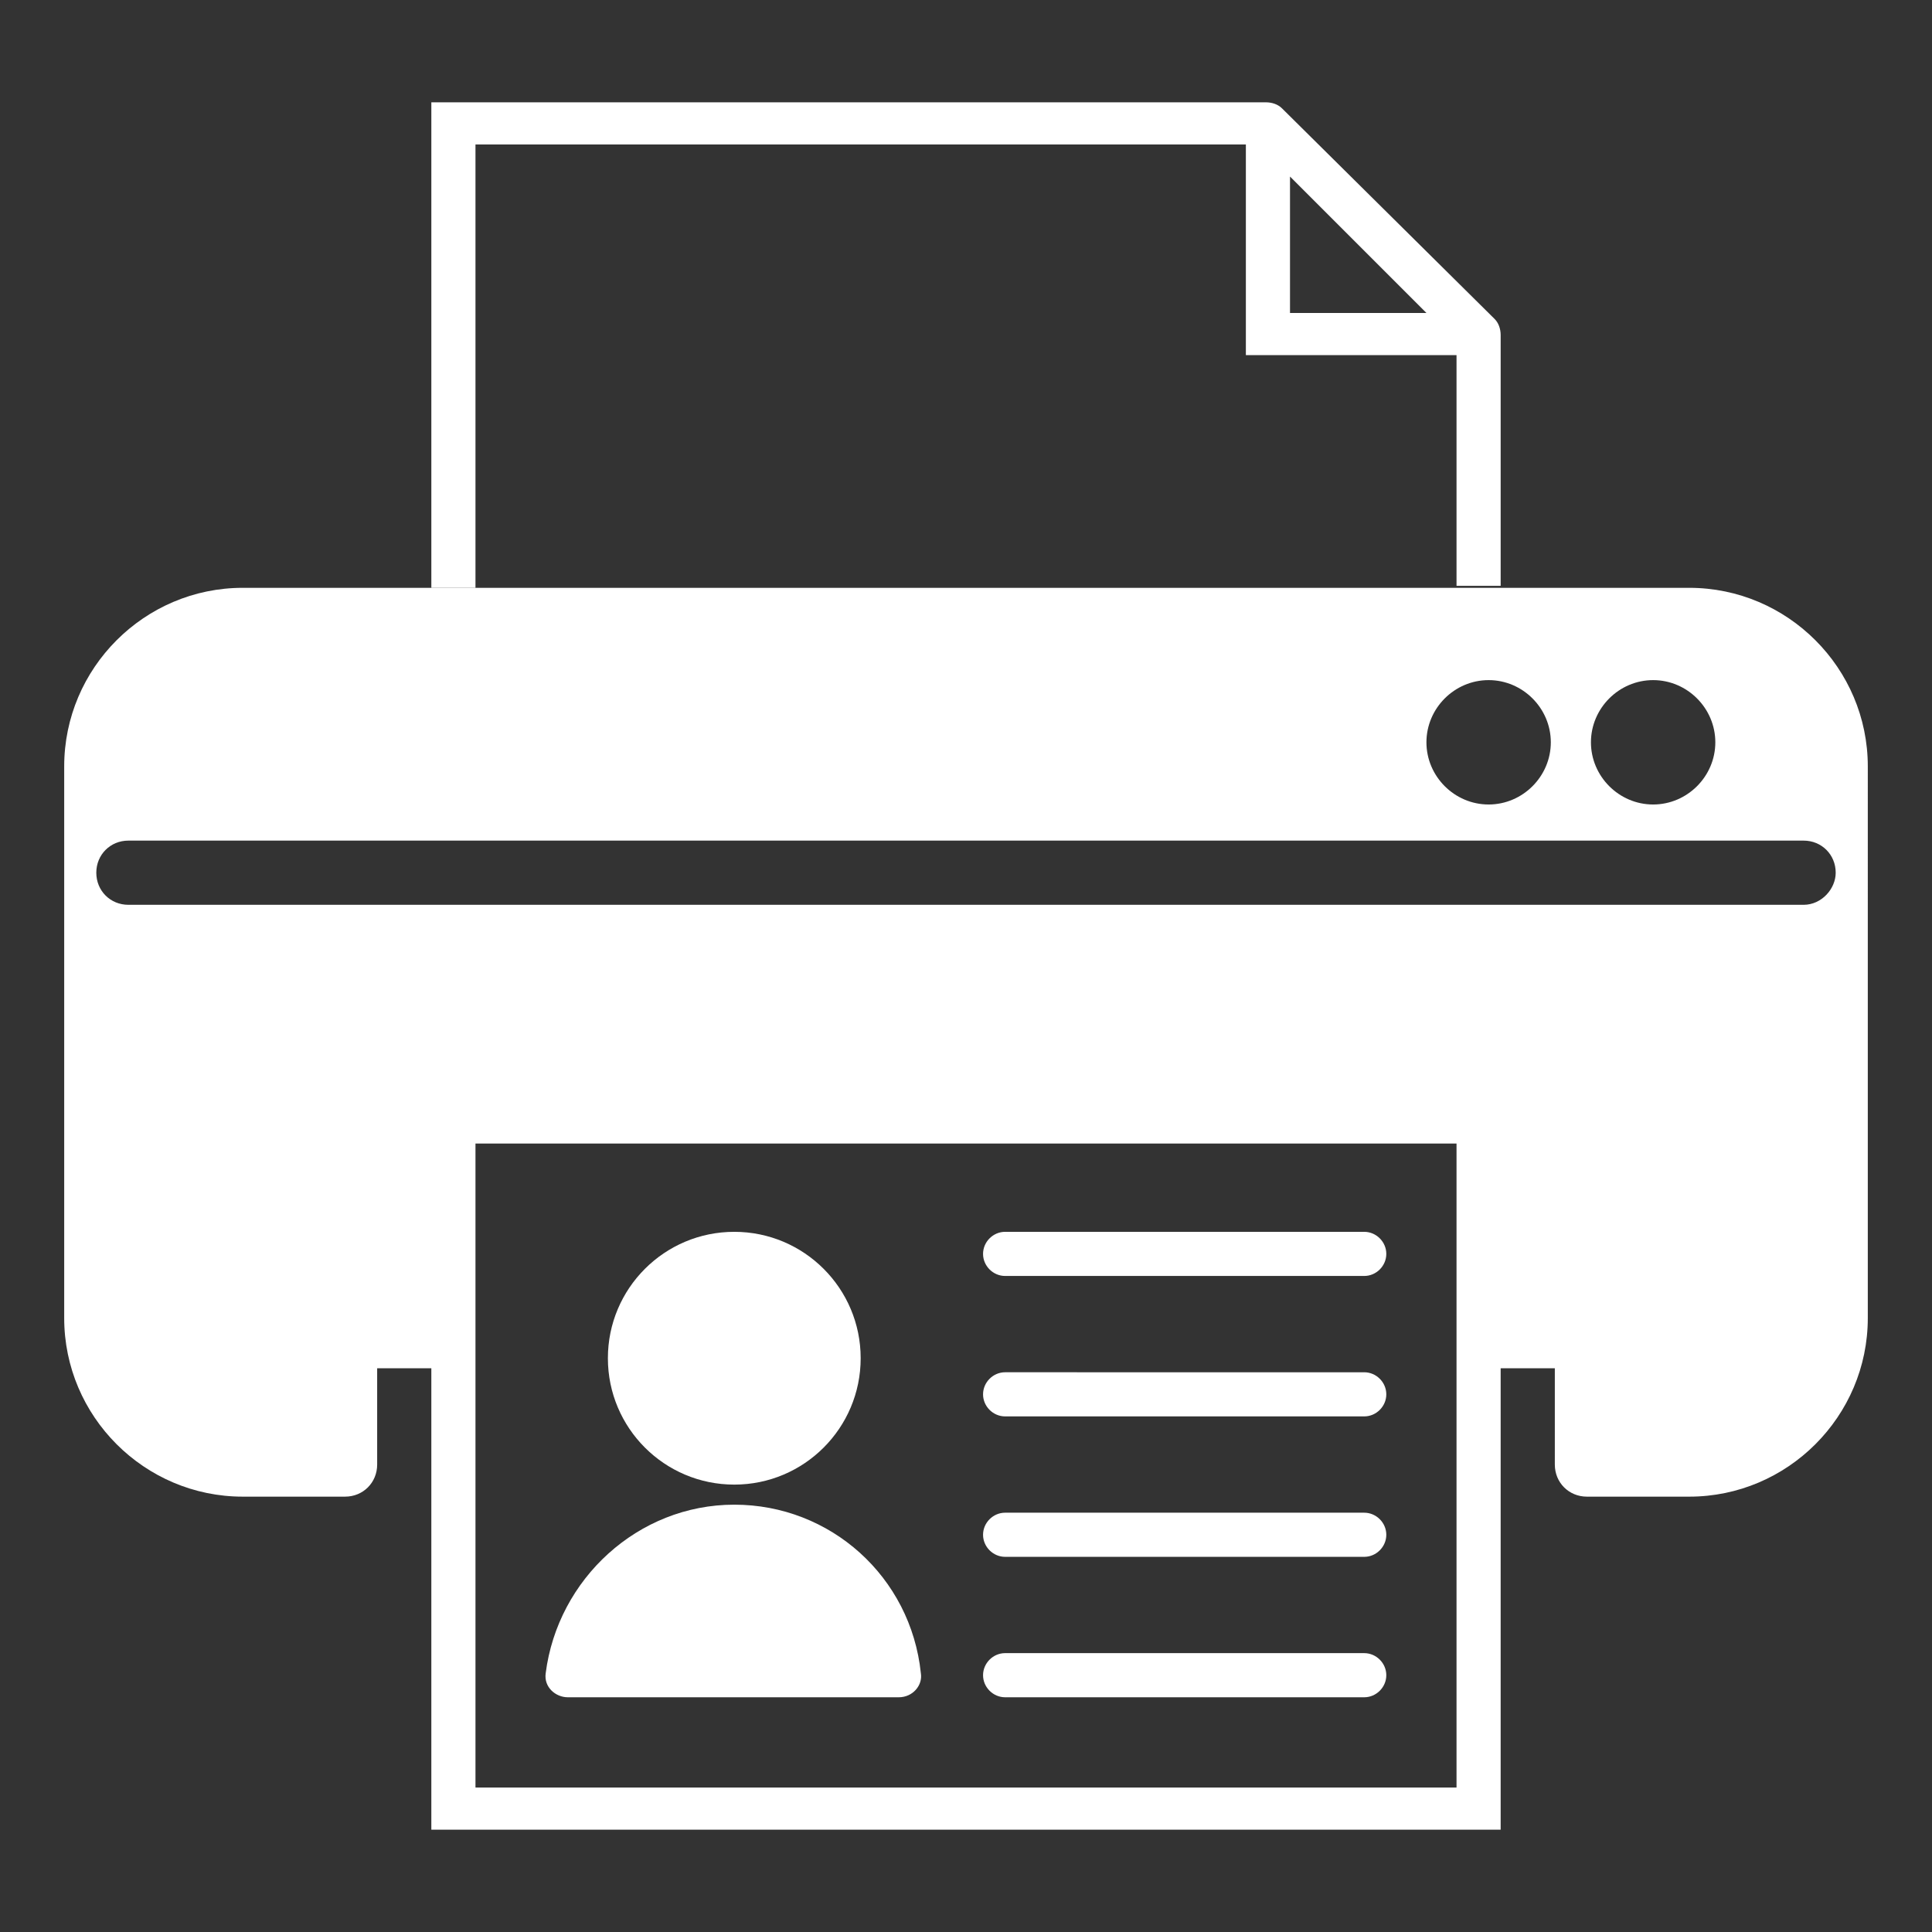
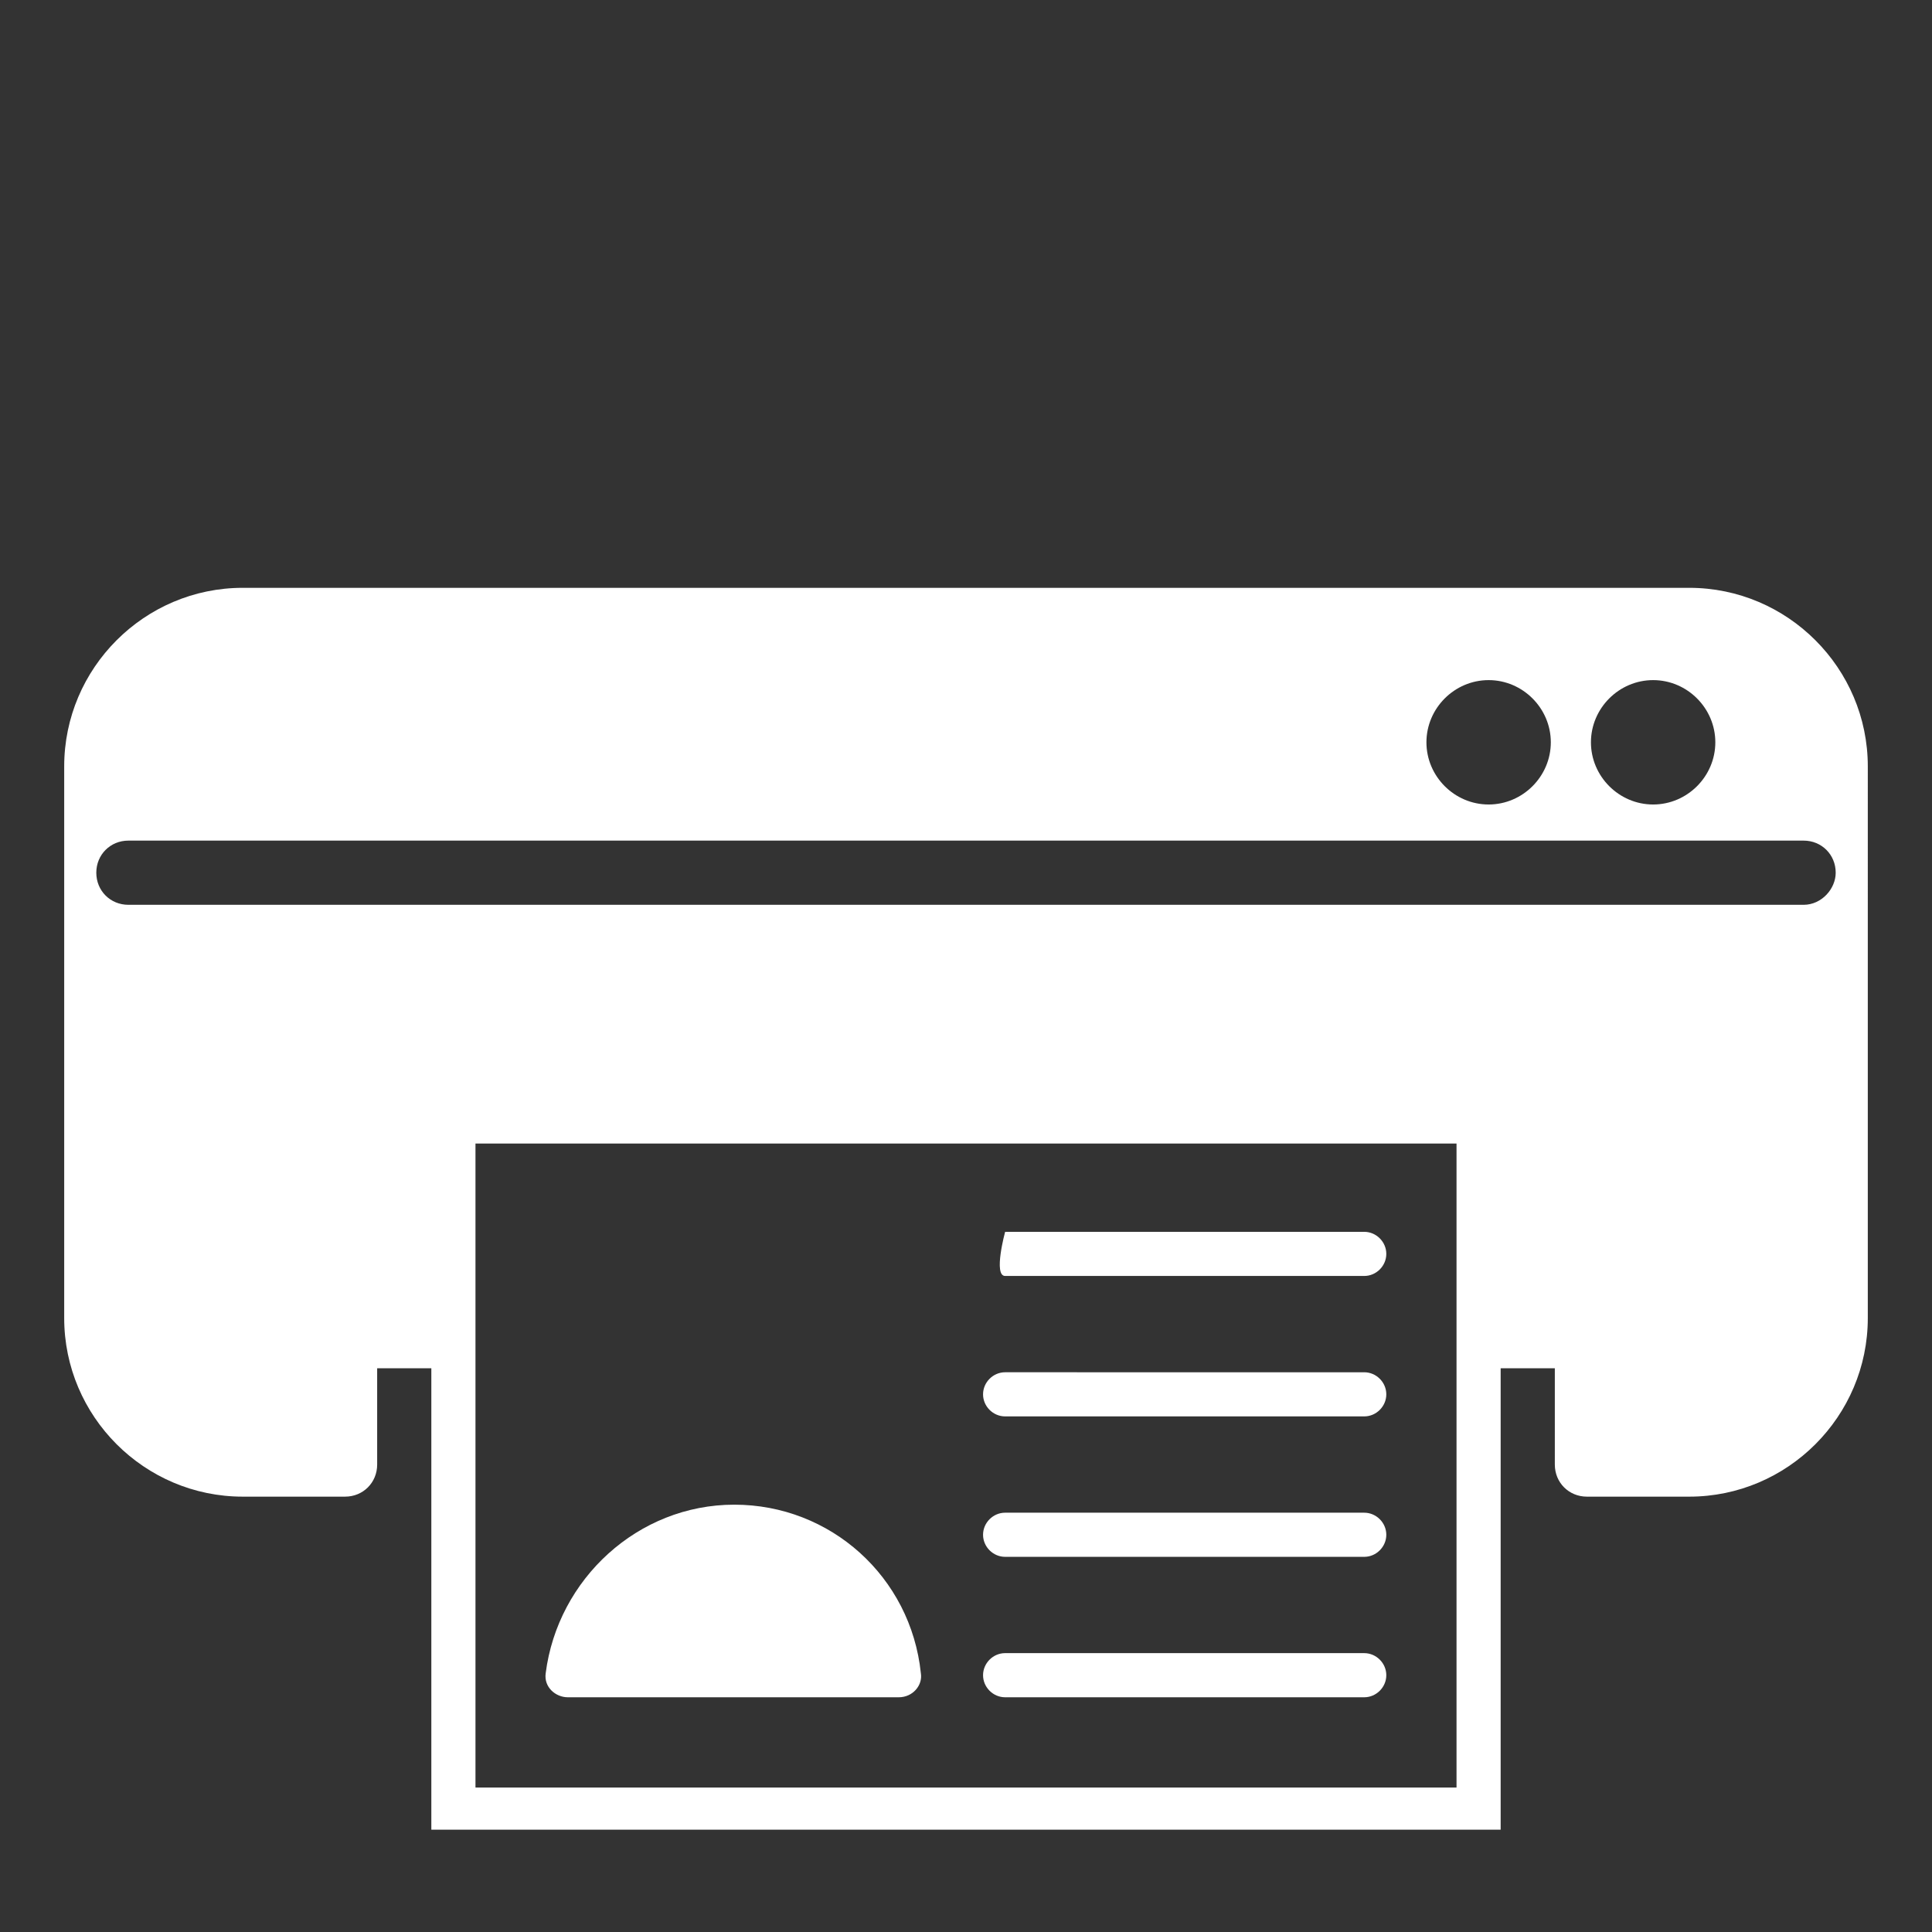
<svg xmlns="http://www.w3.org/2000/svg" version="1.1" id="Layer_1" x="0px" y="0px" viewBox="0 0 96.3 96.3" style="enable-background:new 0 0 96.3 96.3;" xml:space="preserve">
  <rect x="0" y="0" width="96.3" height="96.3" fill="#333333" stroke="none" />
  <style type="text/css">
	.st0{fill:#FFFFFF;}
</style>
  <path class="st0" d="M12.1,29.3c-4.9,0-8.9,4-8.9,8.9v27.5c0,4.9,4,8.9,8.9,8.9h5.1c0.9,0,1.6-0.7,1.6-1.6v-4.8h2.7v23h53.3v-23h2.7  V73c0,0.9,0.7,1.6,1.6,1.6h5.1c4.9,0,8.9-4,8.9-8.9V38.2c0-4.9-4-8.9-8.9-8.9 M82.4,33.9c1.7,0,3.1,1.4,3.1,3.1s-1.4,3.1-3.1,3.1  s-3.1-1.4-3.1-3.1S80.7,33.9,82.4,33.9z M77.3,37c0,1.7-1.4,3.1-3.1,3.1s-3.1-1.4-3.1-3.1s1.4-3.1,3.1-3.1S77.3,35.3,77.3,37z   M72.6,89.1H23.7V57h48.9L72.6,89.1L72.6,89.1z M89.9,45.1H6.4c-0.9,0-1.6-0.7-1.6-1.6c0-0.9,0.7-1.6,1.6-1.6h83.5  c0.9,0,1.6,0.7,1.6,1.6C91.5,44.3,90.8,45.1,89.9,45.1z" />
-   <path class="st0" d="M50.1,63.6H68c0.6,0,1.1-0.5,1.1-1.1s-0.5-1.1-1.1-1.1H50.1c-0.6,0-1.1,0.5-1.1,1.1S49.5,63.6,50.1,63.6z" />
+   <path class="st0" d="M50.1,63.6H68c0.6,0,1.1-0.5,1.1-1.1s-0.5-1.1-1.1-1.1H50.1S49.5,63.6,50.1,63.6z" />
  <path class="st0" d="M50.1,70.6H68c0.6,0,1.1-0.5,1.1-1.1s-0.5-1.1-1.1-1.1H50.1c-0.6,0-1.1,0.5-1.1,1.1S49.5,70.6,50.1,70.6z" />
  <path class="st0" d="M50.1,77.6H68c0.6,0,1.1-0.5,1.1-1.1s-0.5-1.1-1.1-1.1H50.1c-0.6,0-1.1,0.5-1.1,1.1S49.5,77.6,50.1,77.6z" />
  <path class="st0" d="M50.1,84.6H68c0.6,0,1.1-0.5,1.1-1.1s-0.5-1.1-1.1-1.1H50.1c-0.6,0-1.1,0.5-1.1,1.1S49.5,84.6,50.1,84.6z" />
-   <circle class="st0" cx="36.6" cy="67.7" r="6.3" />
  <path class="st0" d="M36.6,75c-4.8,0-8.8,3.7-9.4,8.4c-0.1,0.7,0.5,1.2,1.1,1.2h16.5c0.7,0,1.2-0.6,1.1-1.2  C45.4,78.6,41.4,75,36.6,75z" />
-   <path class="st0" d="M23.7,7.2h38.4v10.5h10.5v11.5h2.2V16.7l0,0c0-0.3-0.1-0.6-0.3-0.8L63.9,5.4c-0.2-0.2-0.5-0.3-0.8-0.3H21.5  v24.2h2.2C23.7,29.3,23.7,7.2,23.7,7.2z M64.3,8.8l6.8,6.8h-6.8V8.8z" />
</svg>